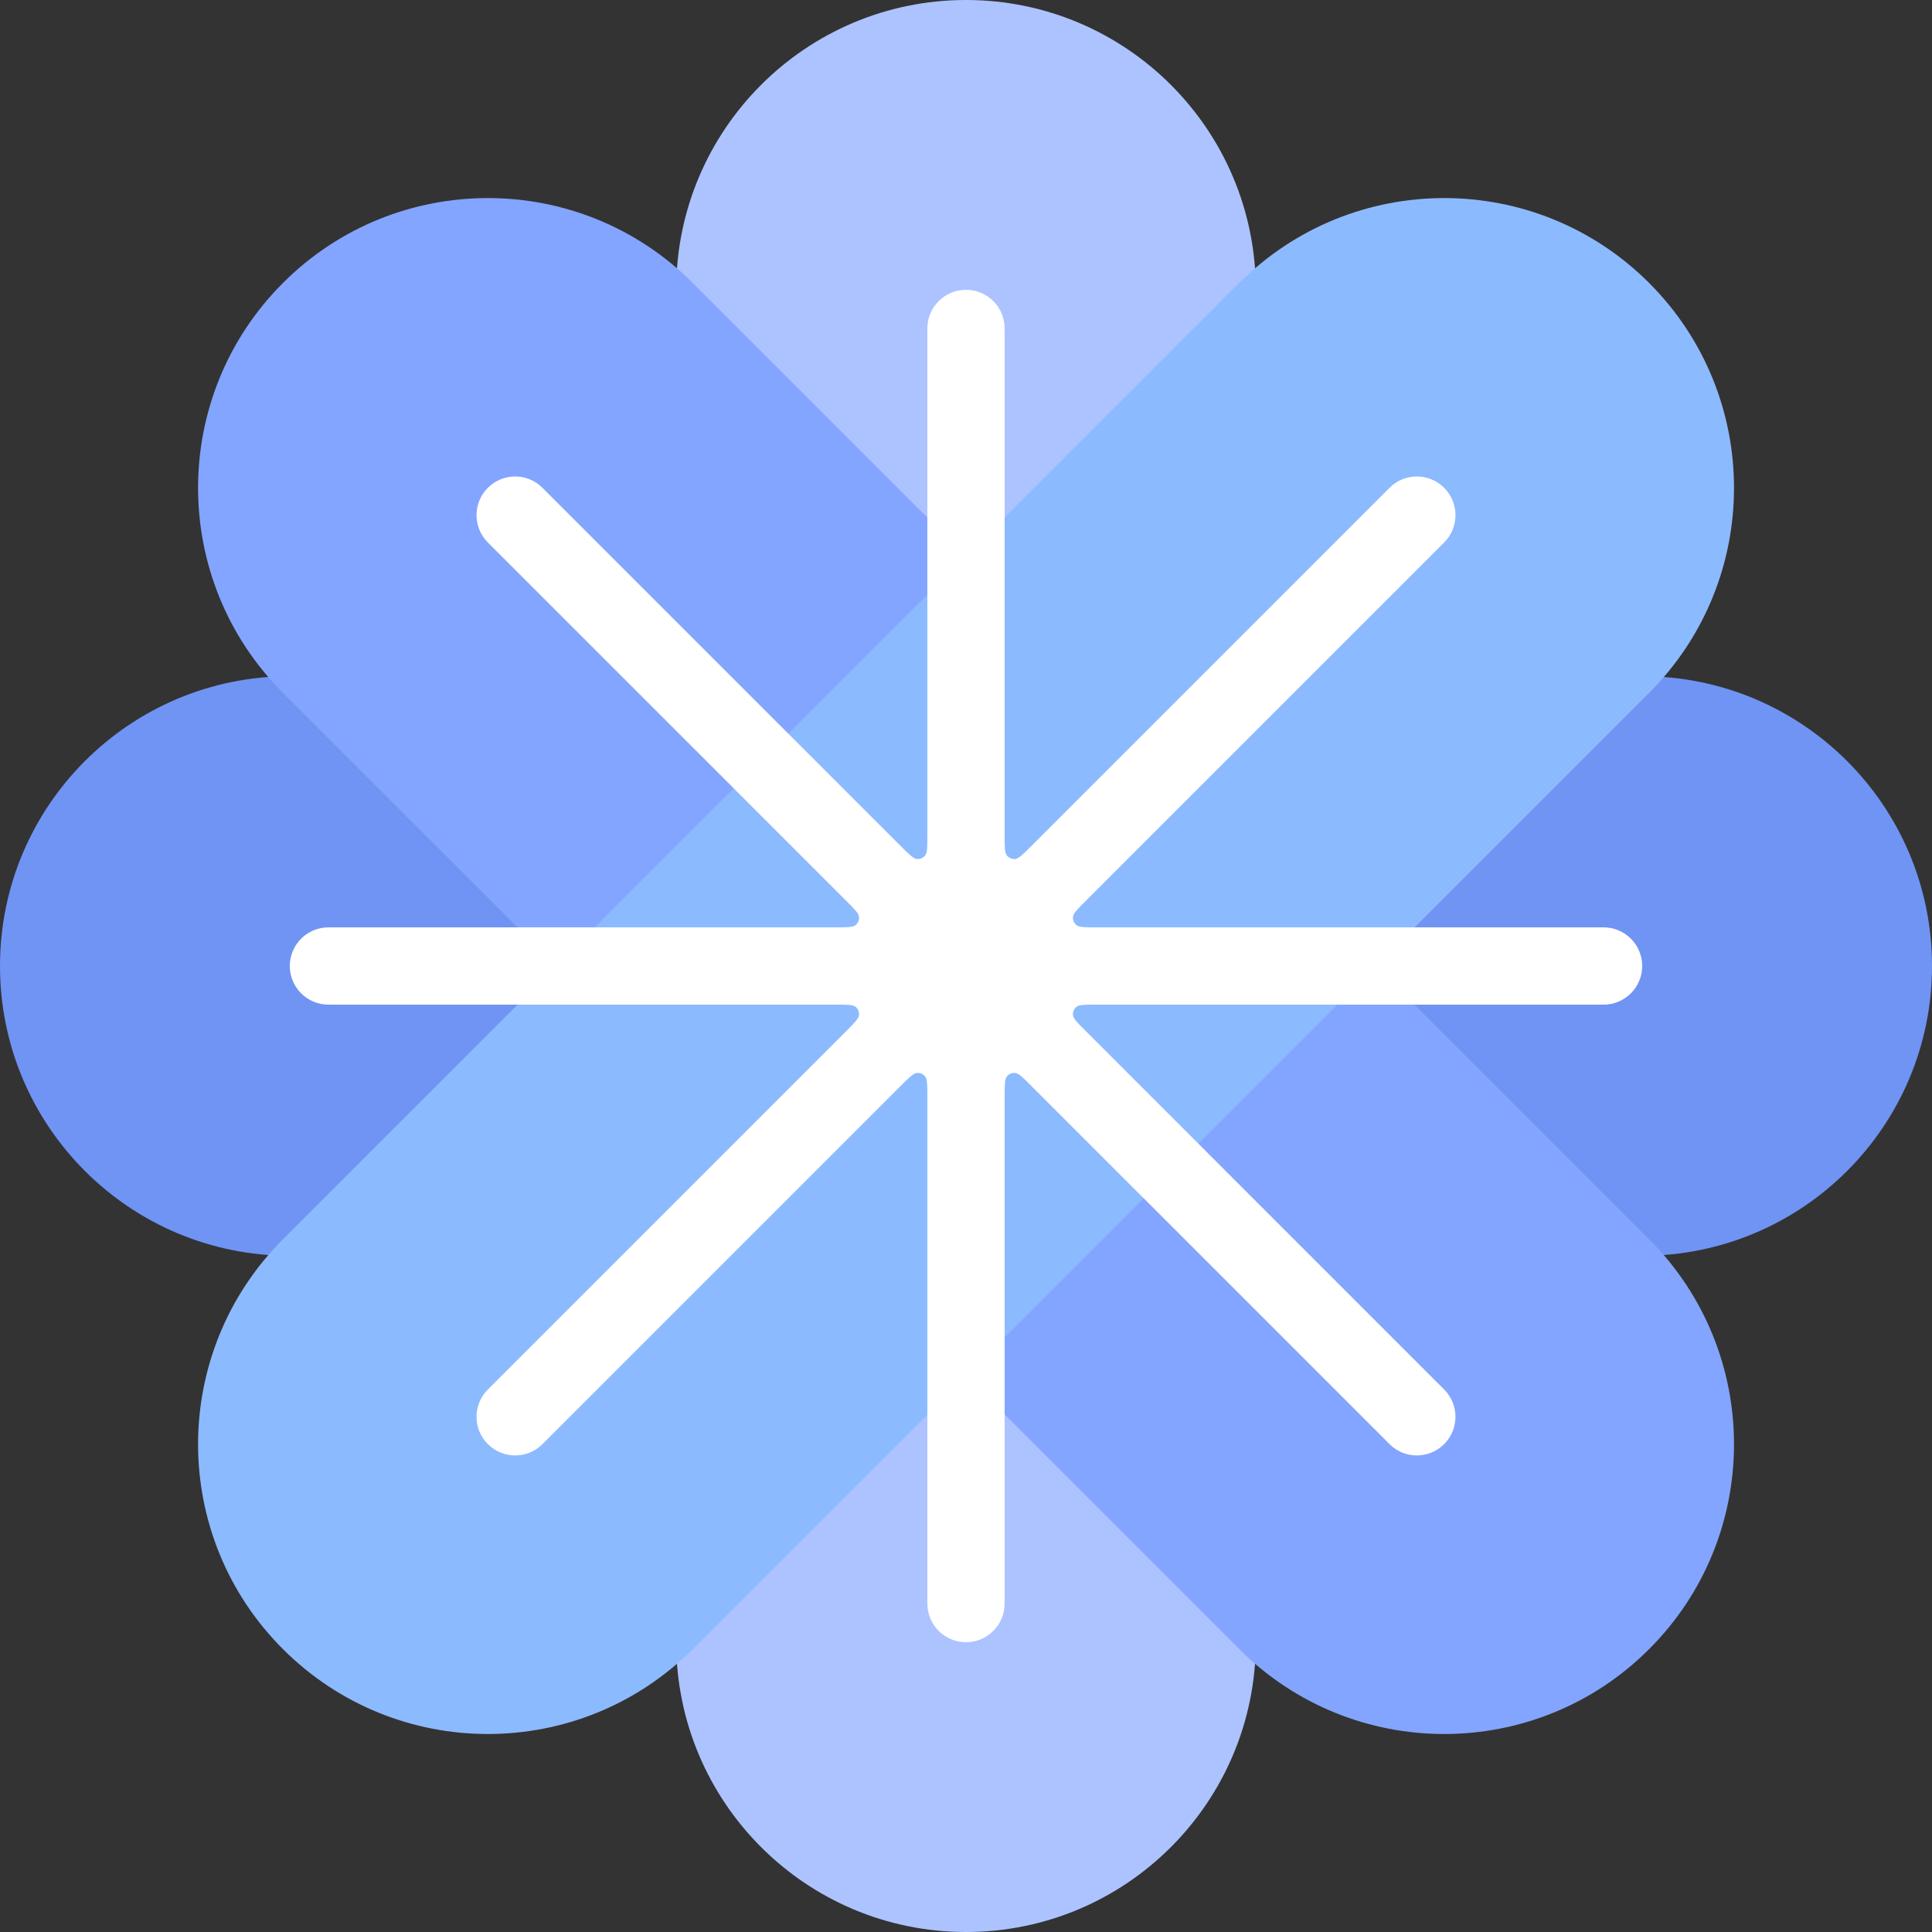
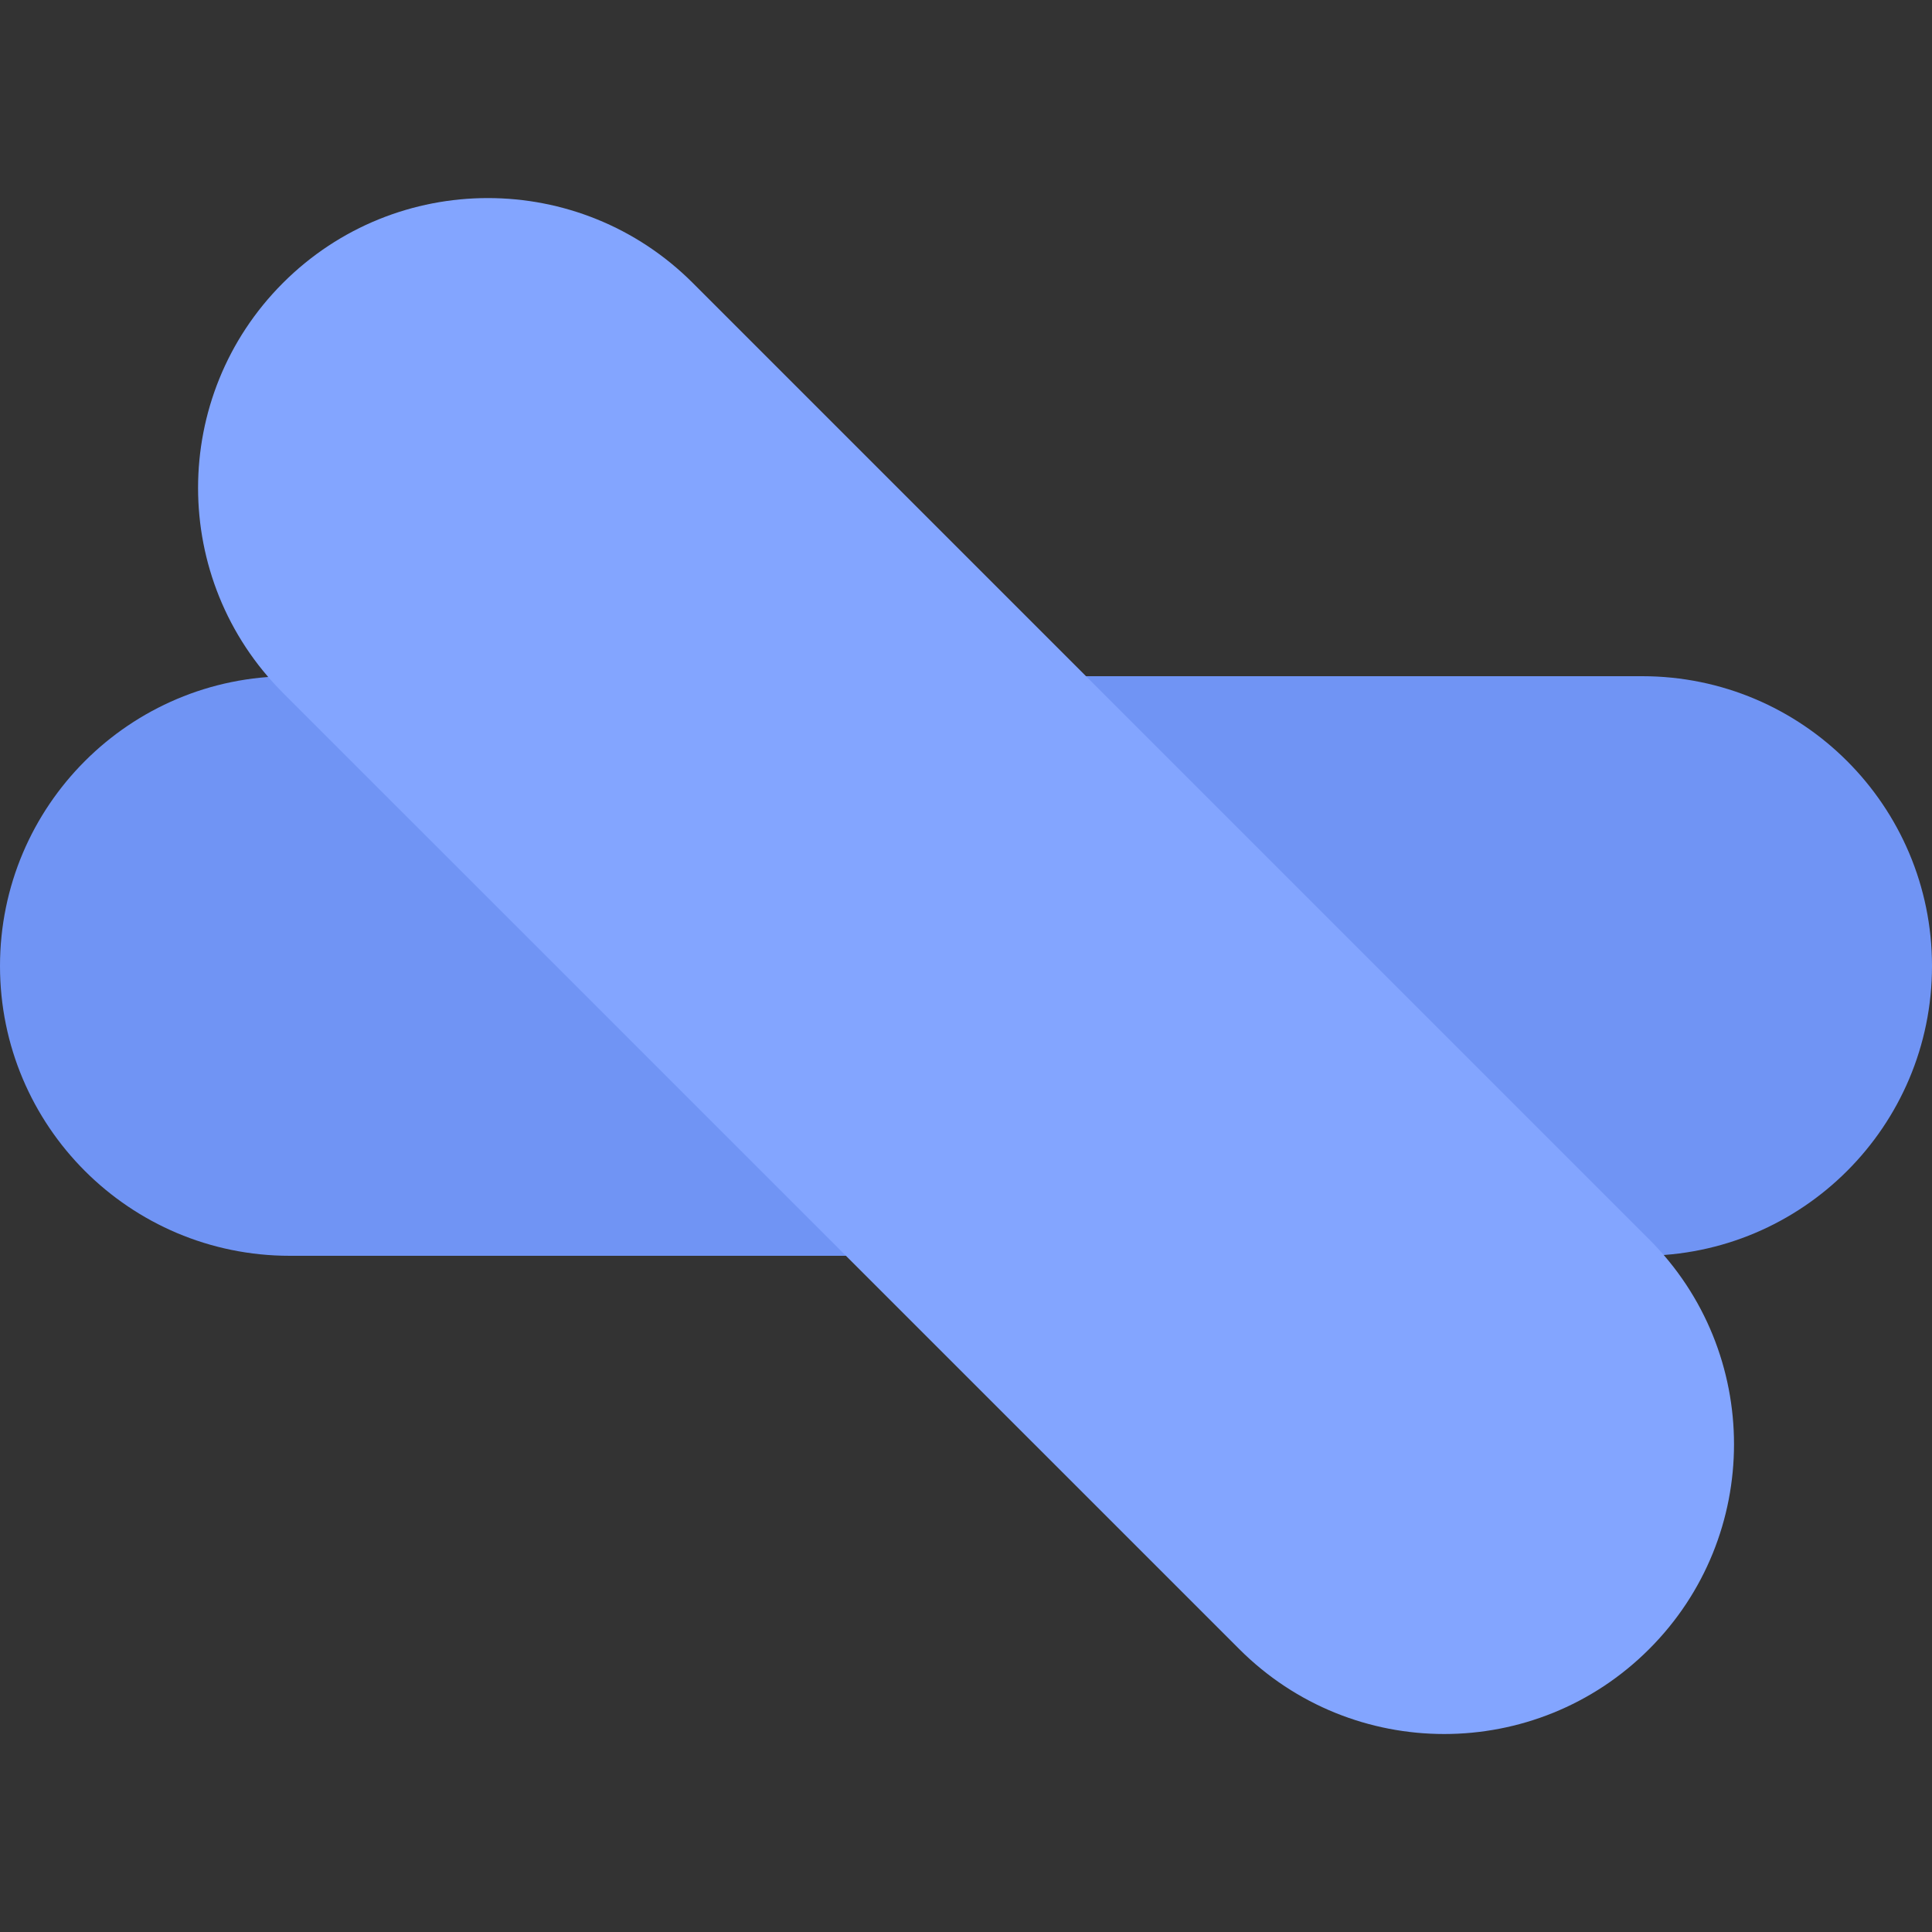
<svg xmlns="http://www.w3.org/2000/svg" width="24" height="24" viewBox="0 0 24 24" fill="none">
  <rect x="0" y="0" width="24" height="24" fill="#333333" stroke="none" />
  <path d="M20.4 8.4C22.388 8.4 24 10.012 24 12C24 13.989 22.388 15.6 20.4 15.6L3.6 15.6C1.612 15.6 -8.69081e-08 13.989 0 12C8.69081e-08 10.012 1.612 8.4 3.6 8.4L20.4 8.4Z" fill="#7094F4" />
-   <path d="M8.4 3.6C8.4 1.612 10.012 0 12 0C13.988 0 15.6 1.612 15.6 3.6V20.4C15.6 22.388 13.988 24 12 24C10.012 24 8.4 22.388 8.4 20.4V3.6Z" fill="#ACC3FF" />
  <path d="M20.486 15.395C21.892 16.801 21.892 19.081 20.486 20.486C19.08 21.892 16.801 21.892 15.395 20.486L3.515 8.607C2.109 7.201 2.109 4.921 3.515 3.515C4.921 2.109 7.2 2.109 8.606 3.515L20.486 15.395Z" fill="#83A5FF" />
-   <path d="M15.395 3.515C16.801 2.109 19.08 2.109 20.486 3.515C21.892 4.921 21.892 7.201 20.486 8.607L8.606 20.486C7.2 21.892 4.921 21.892 3.515 20.486C2.109 19.081 2.109 16.801 3.515 15.395L15.395 3.515Z" fill="#8CBAFF" />
-   <path fill-rule="evenodd" clip-rule="evenodd" d="M12 3.6C11.735 3.6 11.52 3.815 11.52 4.08V10.377C11.52 10.523 11.52 10.595 11.491 10.629C11.466 10.658 11.429 10.674 11.391 10.671C11.347 10.667 11.295 10.616 11.192 10.513L6.739 6.06C6.552 5.872 6.248 5.872 6.06 6.06C5.873 6.247 5.873 6.551 6.06 6.739L10.514 11.192C10.616 11.295 10.668 11.346 10.671 11.39C10.674 11.428 10.659 11.466 10.63 11.491C10.596 11.52 10.523 11.52 10.378 11.52H4.08C3.815 11.52 3.6 11.735 3.6 12C3.6 12.265 3.815 12.48 4.08 12.48H10.378C10.523 12.48 10.596 12.48 10.63 12.508C10.659 12.533 10.674 12.571 10.671 12.609C10.668 12.653 10.616 12.705 10.514 12.807L6.06 17.261C5.873 17.448 5.873 17.752 6.06 17.939C6.248 18.127 6.552 18.127 6.739 17.939L11.192 13.486C11.295 13.383 11.347 13.332 11.391 13.329C11.429 13.325 11.466 13.341 11.491 13.37C11.52 13.404 11.52 13.477 11.52 13.622V19.92C11.52 20.185 11.735 20.4 12 20.4C12.265 20.4 12.48 20.185 12.48 19.92V13.622C12.48 13.477 12.48 13.404 12.509 13.37C12.534 13.341 12.571 13.325 12.61 13.329C12.654 13.332 12.705 13.383 12.808 13.486L17.261 17.939C17.448 18.127 17.752 18.127 17.94 17.939C18.127 17.752 18.127 17.448 17.94 17.261L13.487 12.807C13.384 12.705 13.332 12.653 13.329 12.609C13.326 12.571 13.341 12.533 13.371 12.508C13.404 12.48 13.477 12.48 13.622 12.48H19.92C20.185 12.48 20.4 12.265 20.4 12C20.4 11.735 20.185 11.52 19.92 11.52H13.623C13.477 11.52 13.404 11.52 13.371 11.491C13.341 11.466 13.326 11.428 13.329 11.39C13.332 11.346 13.384 11.295 13.487 11.192L17.94 6.739C18.127 6.551 18.127 6.247 17.94 6.06C17.752 5.872 17.448 5.872 17.261 6.06L12.808 10.513C12.705 10.616 12.654 10.667 12.61 10.671C12.571 10.674 12.534 10.658 12.509 10.629C12.48 10.595 12.48 10.523 12.48 10.377V4.08C12.48 3.815 12.265 3.6 12 3.6Z" fill="white" />
</svg>